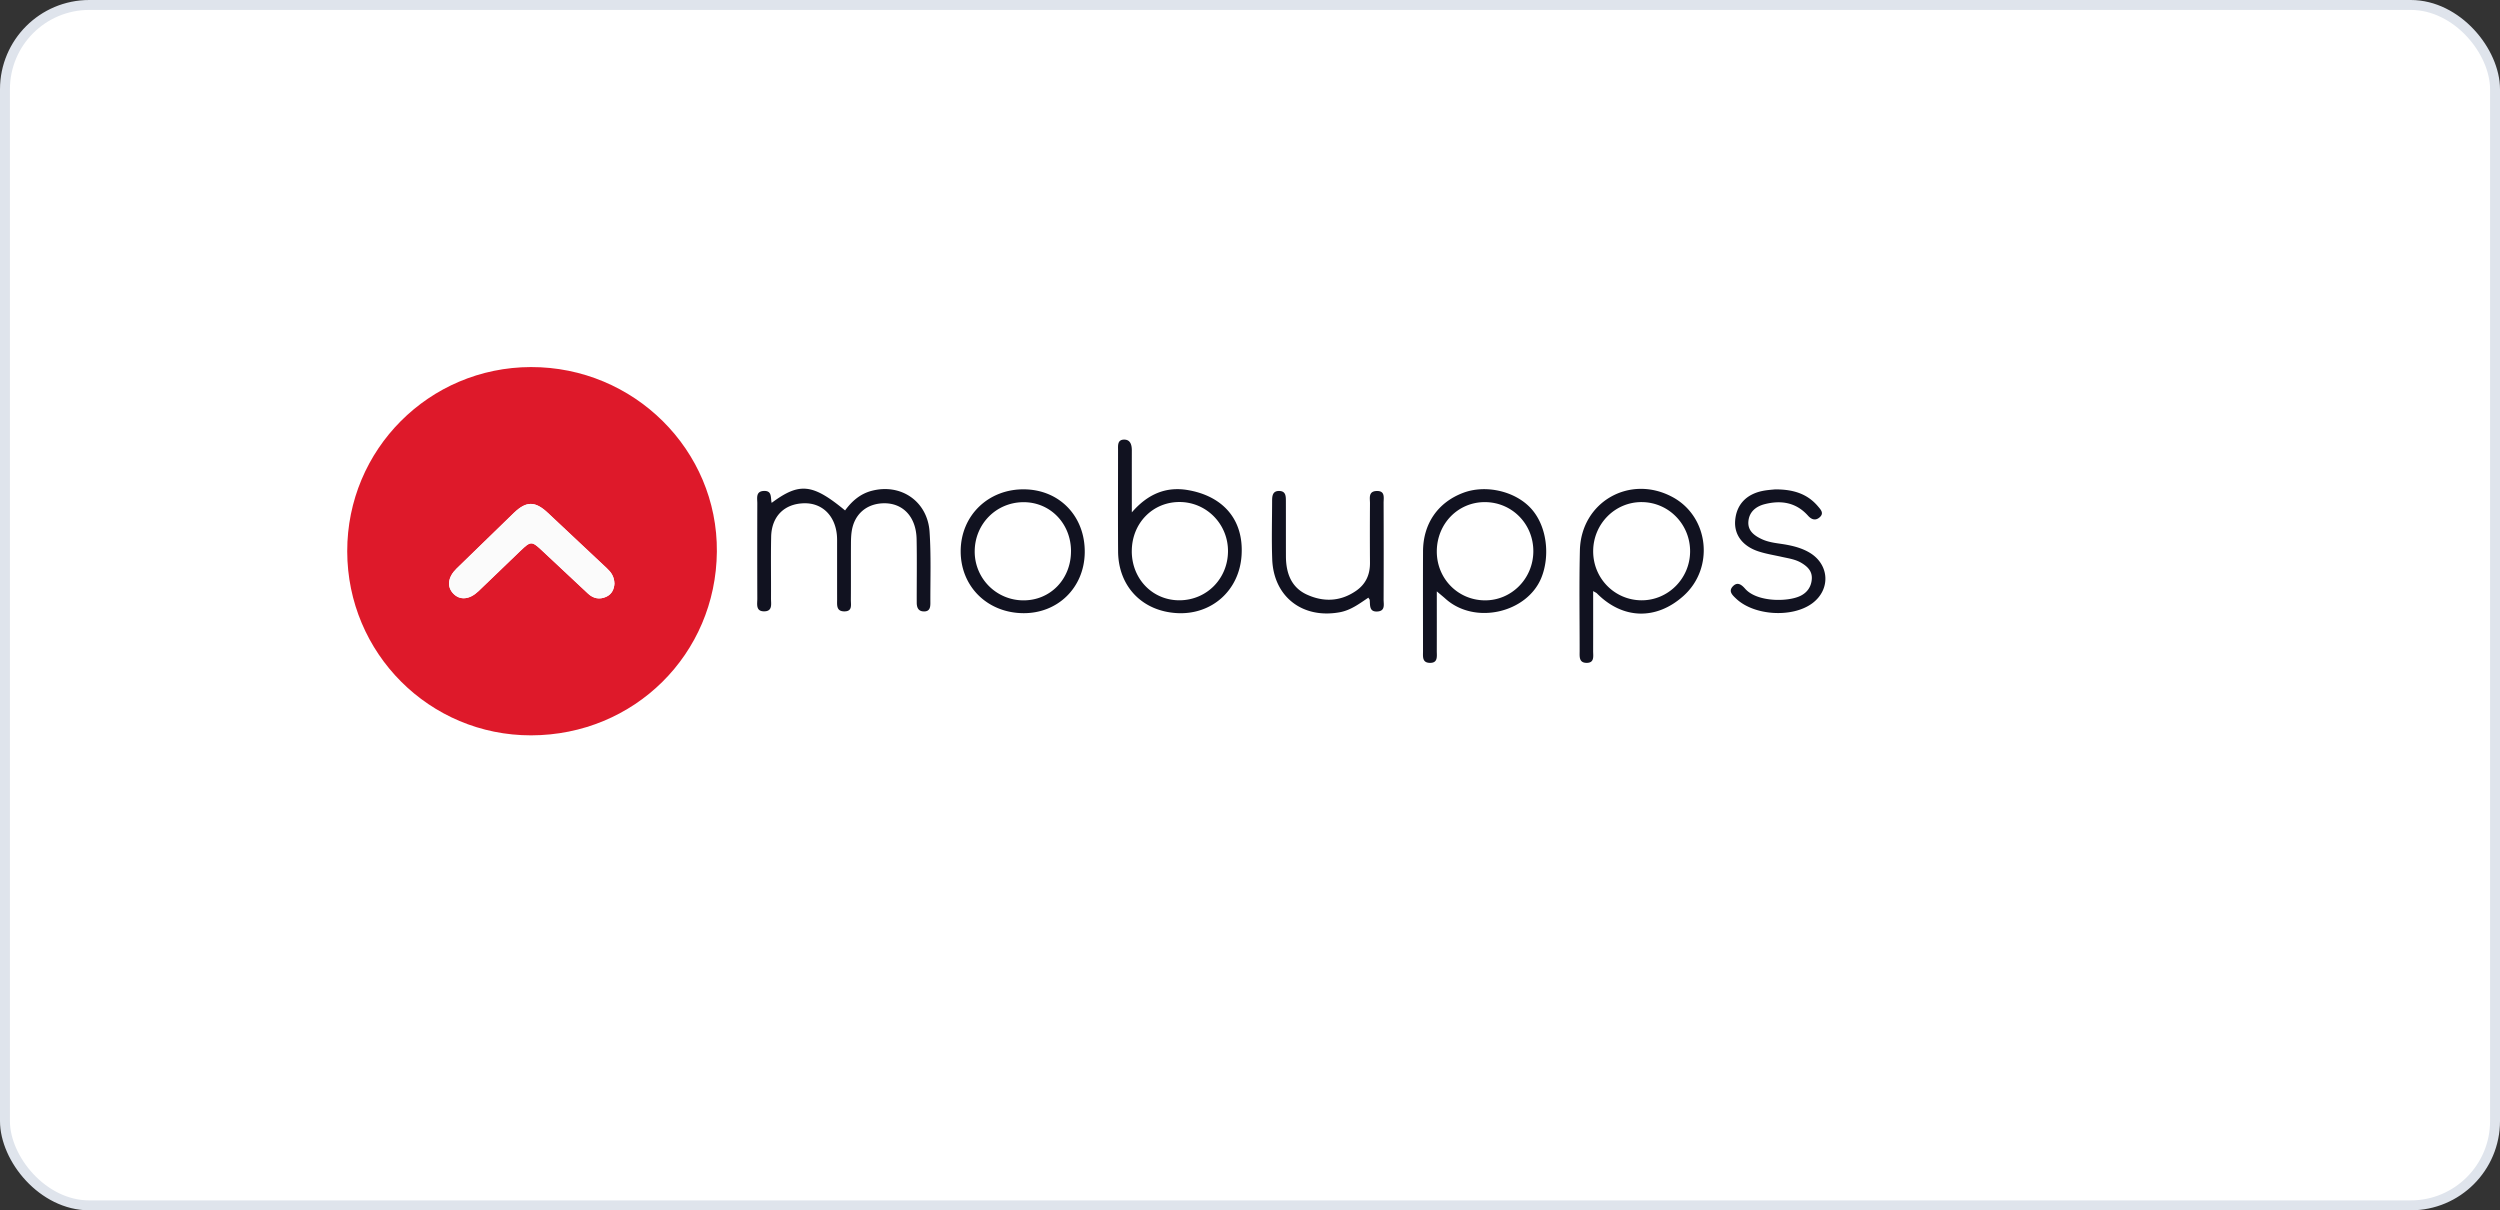
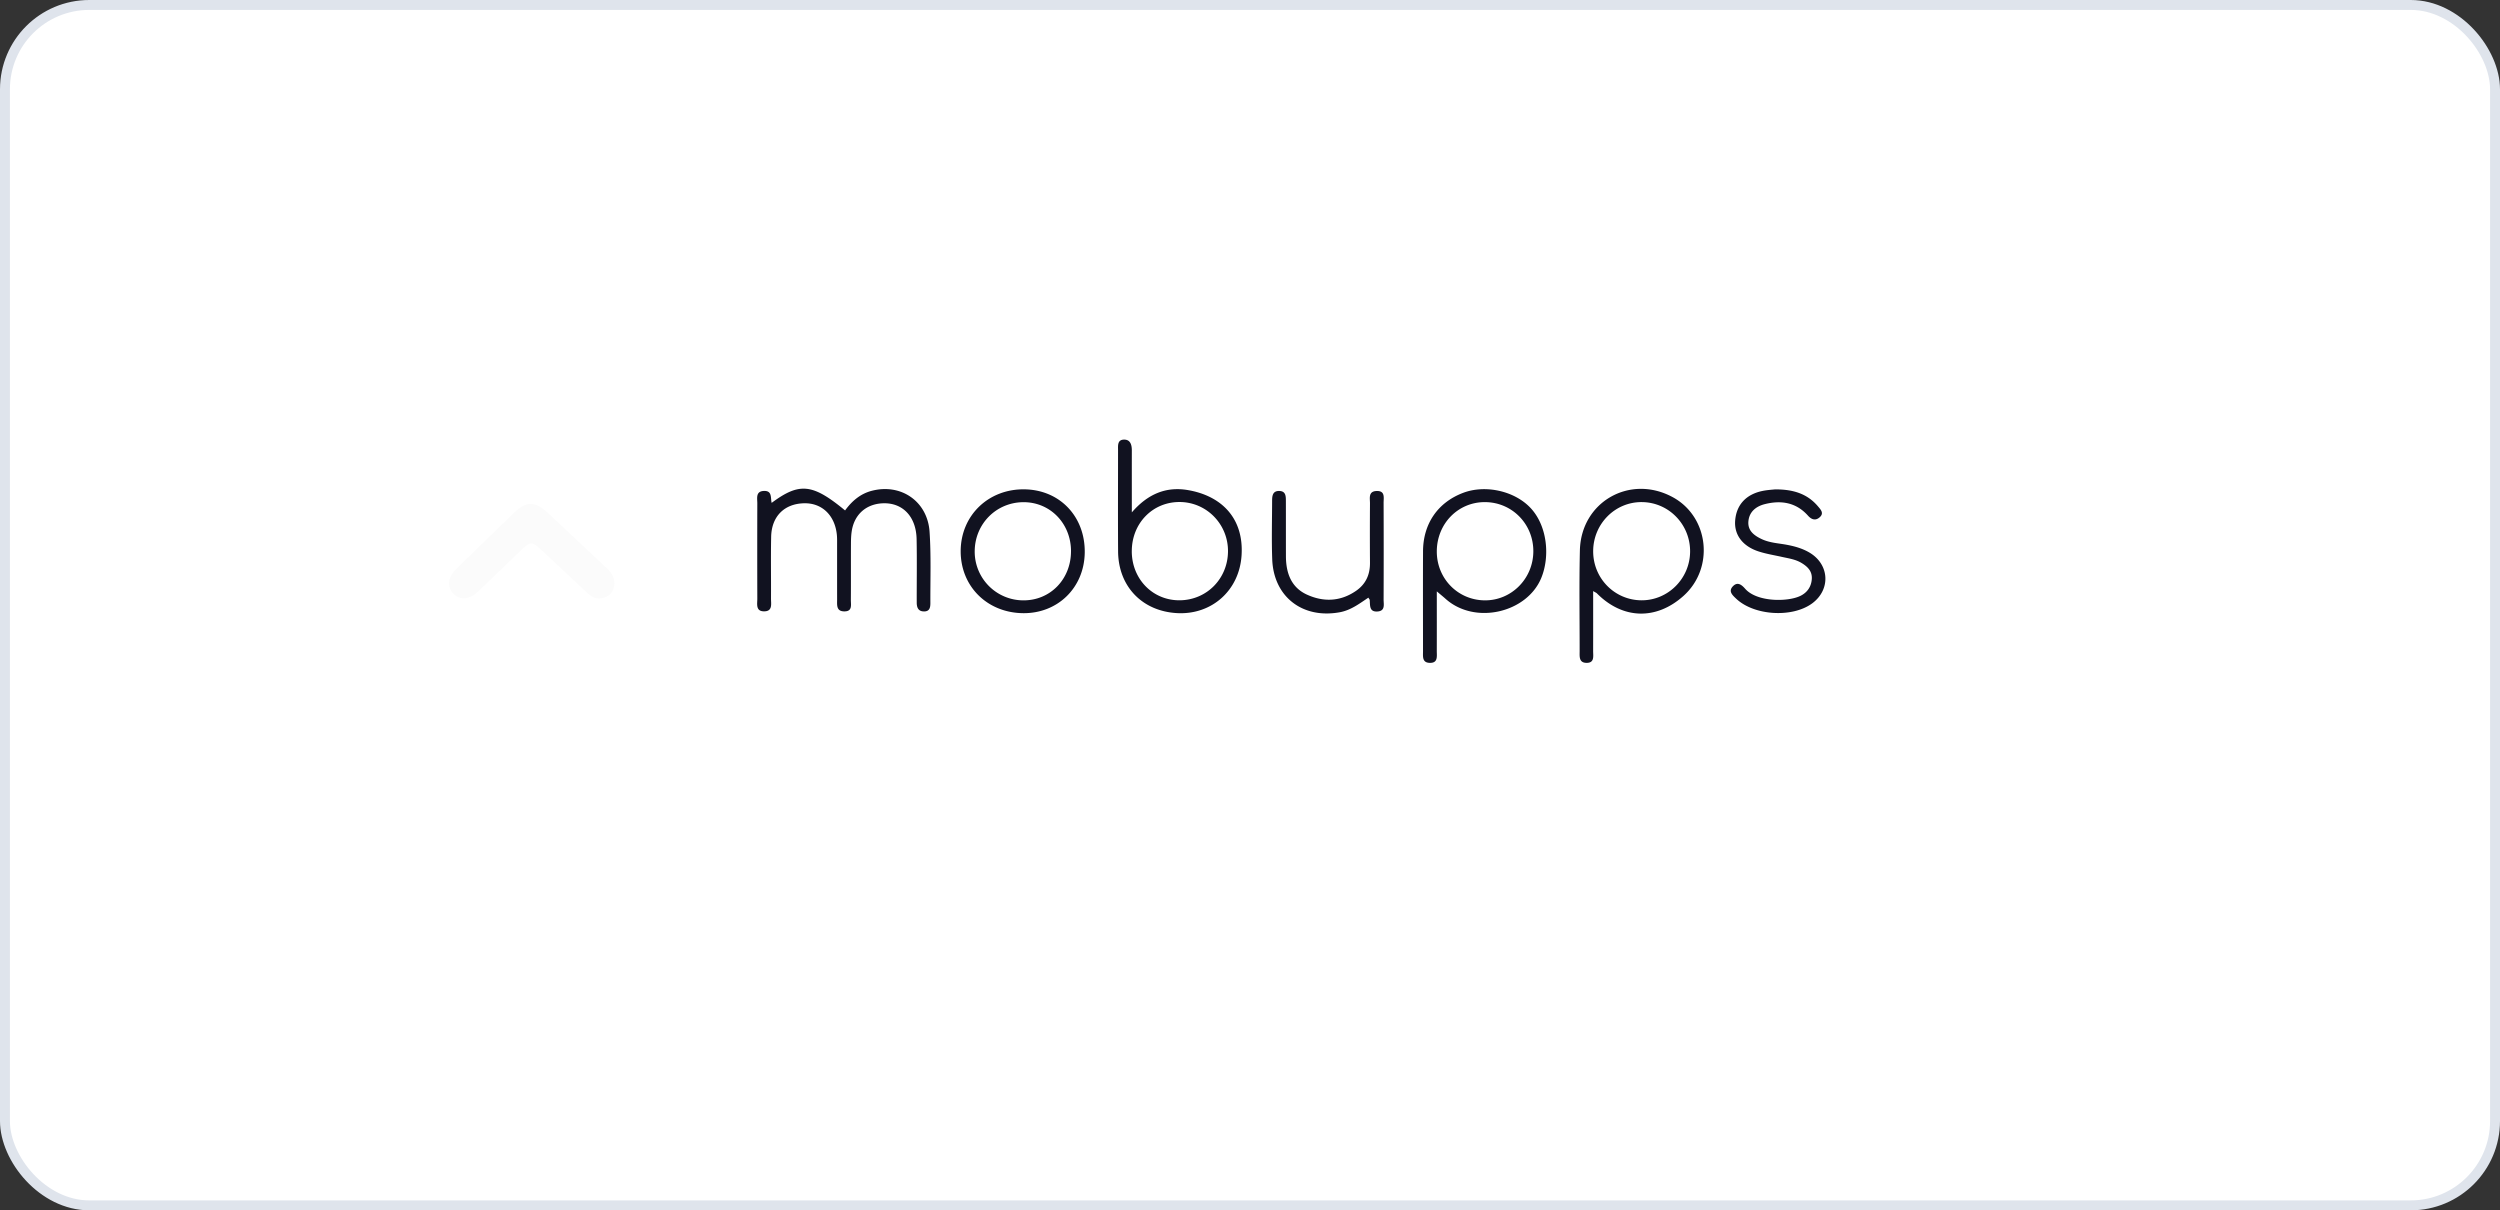
<svg xmlns="http://www.w3.org/2000/svg" width="252" height="122" fill="none">
  <rect width="100%" height="100%" fill="#333333" stroke="none" />
  <rect width="251" height="121" x=".5" y=".5" fill="#fff" stroke="#DFE4EC" rx="8.5" />
-   <path fill="#DE192A" d="M53.54 74.123c-10.24.018-18.527-8.271-18.54-18.55-.013-10.26 8.25-18.55 18.516-18.573 10.383-.022 18.835 8.37 18.744 18.607-.093 10.349-8.33 18.496-18.72 18.516Zm8.395-15.303c-.02-.702-.333-1.136-.753-1.528-1.993-1.86-3.974-3.729-5.96-5.595-1.28-1.202-2.169-1.204-3.426.009-1.932 1.866-3.856 3.74-5.78 5.615-.875.855-.99 1.83-.313 2.524.67.686 1.621.604 2.523-.25 1.415-1.342 2.806-2.71 4.219-4.056 1.073-1.023 1.15-1.019 2.237 0 1.53 1.432 3.059 2.867 4.591 4.297.536.5 1.158.624 1.829.323.61-.274.804-.819.835-1.337l-.002-.002Z" />
  <path fill="#111220" d="M77.781 50.691c2.804-2.086 4.121-1.948 7.402.762.689-.948 1.546-1.687 2.708-1.984 2.934-.755 5.598 1.065 5.809 4.125.162 2.387.071 4.793.082 7.189 0 .42-.055.846-.626.85-.591.005-.747-.394-.749-.883-.007-2.139.031-4.28-.013-6.419-.05-2.247-1.386-3.646-3.339-3.6-1.708.042-2.928 1.094-3.197 2.79-.069.434-.08.881-.082 1.322-.009 1.882.005 3.763-.009 5.645-.002.488.17 1.139-.646 1.14-.844.003-.738-.655-.74-1.2-.004-1.844 0-3.688-.002-5.534 0-.333.009-.667-.025-.995-.2-1.961-1.504-3.208-3.298-3.168-1.993.042-3.281 1.315-3.324 3.381-.042 2.066-.002 4.131-.015 6.197-.005.558.195 1.33-.722 1.315-.833-.013-.658-.746-.658-1.266-.01-3.21-.01-6.419 0-9.63 0-.517-.182-1.215.682-1.241.84-.025.638.713.764 1.202l-.002.002ZM144.83 59.614c0 2.18.005 4.096-.002 6.011 0 .538.136 1.227-.731 1.191-.757-.03-.657-.655-.657-1.166 0-3.362-.013-6.72.002-10.081.013-2.786 1.497-4.927 4.043-5.89 2.244-.85 5.169-.192 6.778 1.506 1.717 1.811 1.995 4.91 1.09 7.09-1.448 3.489-6.679 4.744-9.645 2.08-.211-.19-.433-.367-.875-.743l-.003.002Zm0-4.032c-.008 2.719 2.102 4.891 4.792 4.933 2.701.044 4.916-2.16 4.938-4.917.023-2.761-2.132-4.969-4.865-4.984-2.716-.016-4.856 2.167-4.865 4.968ZM160.59 59.578c0 2.086.004 4.061-.002 6.034-.003.527.166 1.233-.7 1.204-.74-.026-.662-.653-.66-1.169.002-3.392-.055-6.784.025-10.173.115-4.898 5.064-7.699 9.363-5.356 3.654 1.99 4.214 7.138 1.079 9.95-2.747 2.466-6.128 2.367-8.725-.255-.065-.066-.163-.1-.38-.232v-.003Zm9.772-3.936c.038-2.748-2.119-4.993-4.834-5.03-2.703-.038-4.918 2.171-4.936 4.926-.018 2.75 2.161 4.968 4.887 4.973 2.657.004 4.845-2.177 4.883-4.87ZM114.083 51.654c1.635-1.895 3.49-2.617 5.629-2.258 3.443.578 5.663 2.859 5.44 6.552-.215 3.586-3.023 6.03-6.475 5.856-3.53-.18-5.951-2.684-5.973-6.224-.023-3.39-.005-6.782-.005-10.174 0-.476-.084-1.08.598-1.093.646-.011.791.527.791 1.089-.003 1.986 0 3.972 0 6.252h-.005Zm0 3.915c.005 2.82 2.139 4.984 4.874 4.94 2.699-.045 4.798-2.184 4.825-4.916.026-2.736-2.139-4.966-4.847-4.99-2.739-.025-4.854 2.14-4.85 4.966h-.002ZM109.342 55.694c-.042 3.551-2.741 6.18-6.275 6.113-3.592-.069-6.24-2.726-6.23-6.255.01-3.607 2.82-6.306 6.483-6.226 3.532.077 6.067 2.757 6.022 6.368Zm-1.384-.127c0-2.82-2.13-4.99-4.856-4.946-2.692.042-4.811 2.181-4.851 4.895a4.909 4.909 0 0 0 4.856 5c2.737.04 4.849-2.117 4.849-4.949h.002ZM137.934 60.242c-.908.605-1.772 1.271-2.896 1.475-3.748.68-6.662-1.566-6.798-5.343-.071-1.953-.016-3.912-.011-5.867 0-.5.038-1.03.717-1.018.689.013.669.564.671 1.051.005 1.847-.002 3.691.005 5.538.006 1.658.513 3.12 2.101 3.852 1.669.768 3.375.72 4.954-.365.997-.684 1.426-1.643 1.417-2.837a425.753 425.753 0 0 1 0-5.98c.005-.518-.193-1.224.667-1.255.888-.033.704.684.706 1.2.013 3.248.013 6.496 0 9.744 0 .478.187 1.138-.602 1.2-.86.066-.751-.613-.797-1.154-.007-.064-.067-.121-.134-.239v-.002ZM178.951 49.33c1.846-.004 3.241.459 4.298 1.707.293.346.649.709.151 1.125-.418.35-.813.2-1.157-.186-1.193-1.33-2.693-1.576-4.35-1.16-.895.226-1.562.773-1.653 1.72-.091.941.556 1.44 1.351 1.811.824.386 1.719.412 2.584.58.806.156 1.583.384 2.279.81 1.97 1.214 2.072 3.705.22 5.078-2.004 1.483-5.849 1.248-7.664-.463-.393-.37-.833-.768-.305-1.284.462-.45.867-.106 1.209.281 1.177 1.34 4.252 1.34 5.545.726.713-.339 1.132-.945 1.172-1.749.036-.757-.431-1.213-1.033-1.576-.617-.374-1.315-.465-1.999-.618-.791-.177-1.599-.303-2.366-.558-1.603-.534-2.437-1.687-2.33-3.09.12-1.584 1.089-2.653 2.757-2.997.504-.104 1.026-.128 1.284-.159l.007.002Z" />
  <path fill="#FBFBFB" d="M61.935 58.822c-.03.518-.224 1.06-.835 1.338-.67.303-1.293.177-1.828-.324-1.533-1.43-3.06-2.865-4.592-4.297-1.088-1.016-1.164-1.023-2.237 0-1.41 1.346-2.803 2.712-4.218 4.056-.902.857-1.853.937-2.524.25-.68-.695-.564-1.67.313-2.524 1.924-1.875 3.848-3.748 5.78-5.615 1.258-1.213 2.146-1.209 3.426-.009 1.986 1.865 3.97 3.736 5.96 5.595.422.395.733.826.753 1.528l.002.002Z" />
</svg>